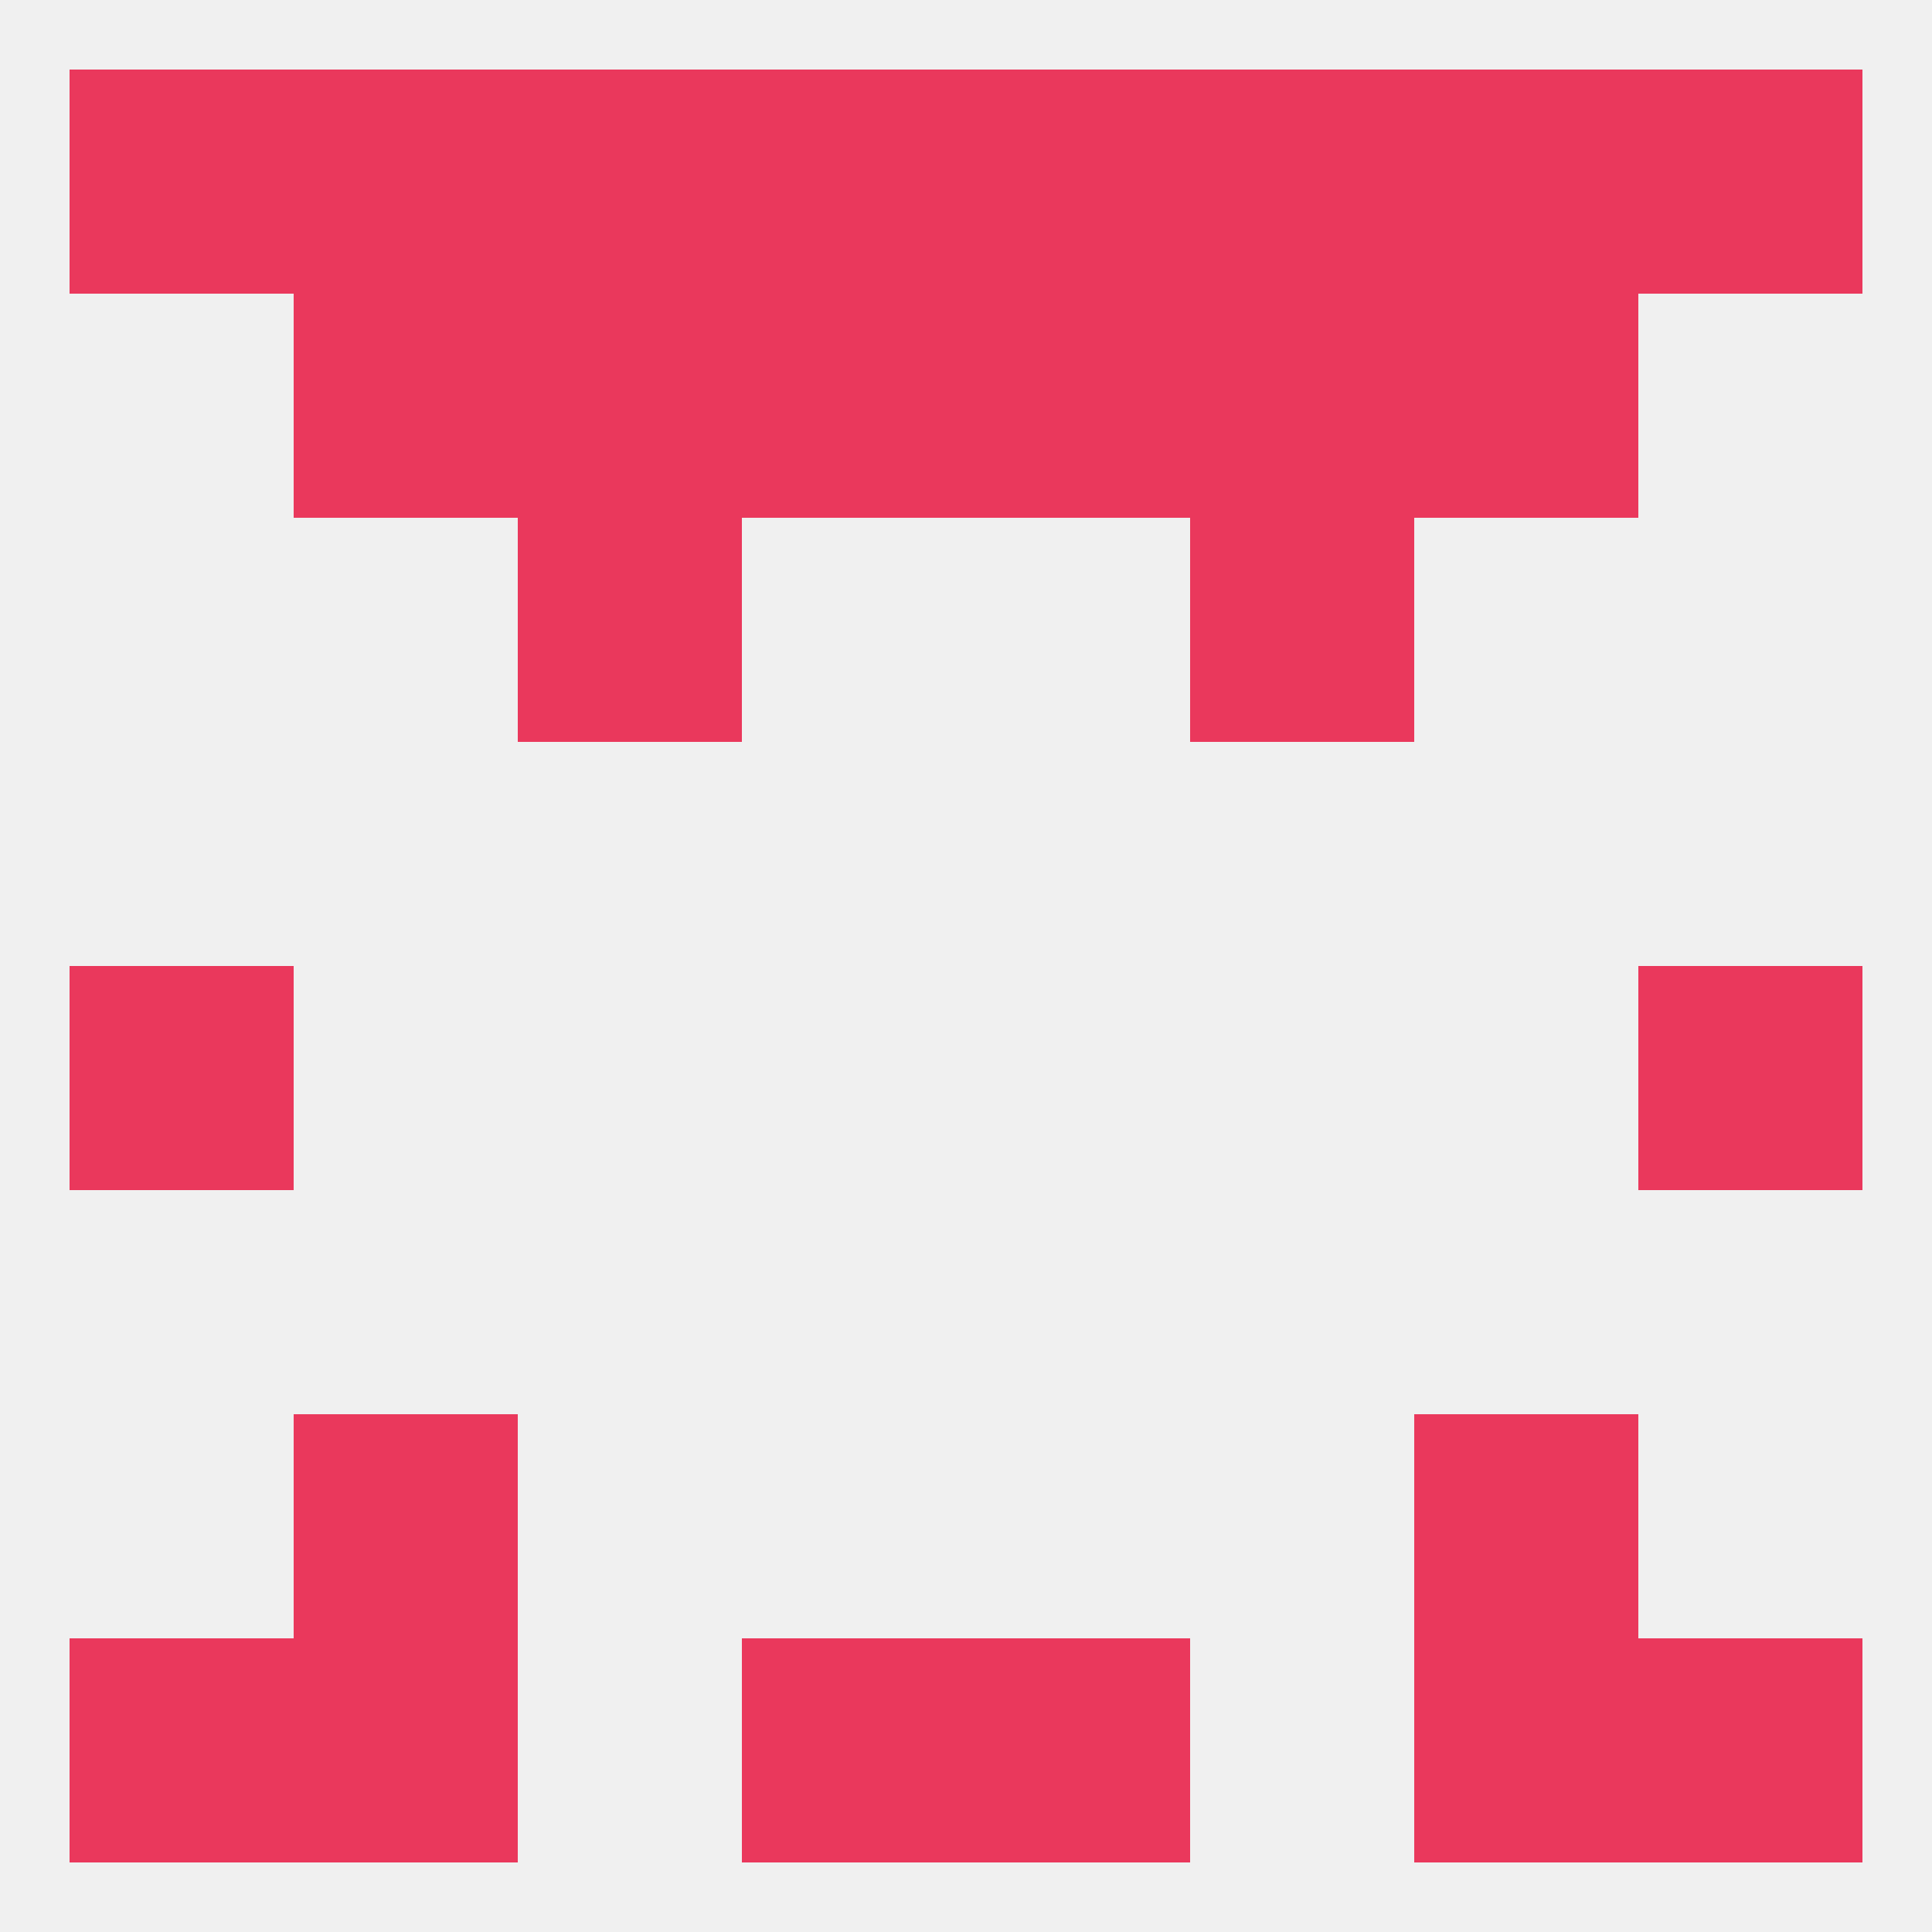
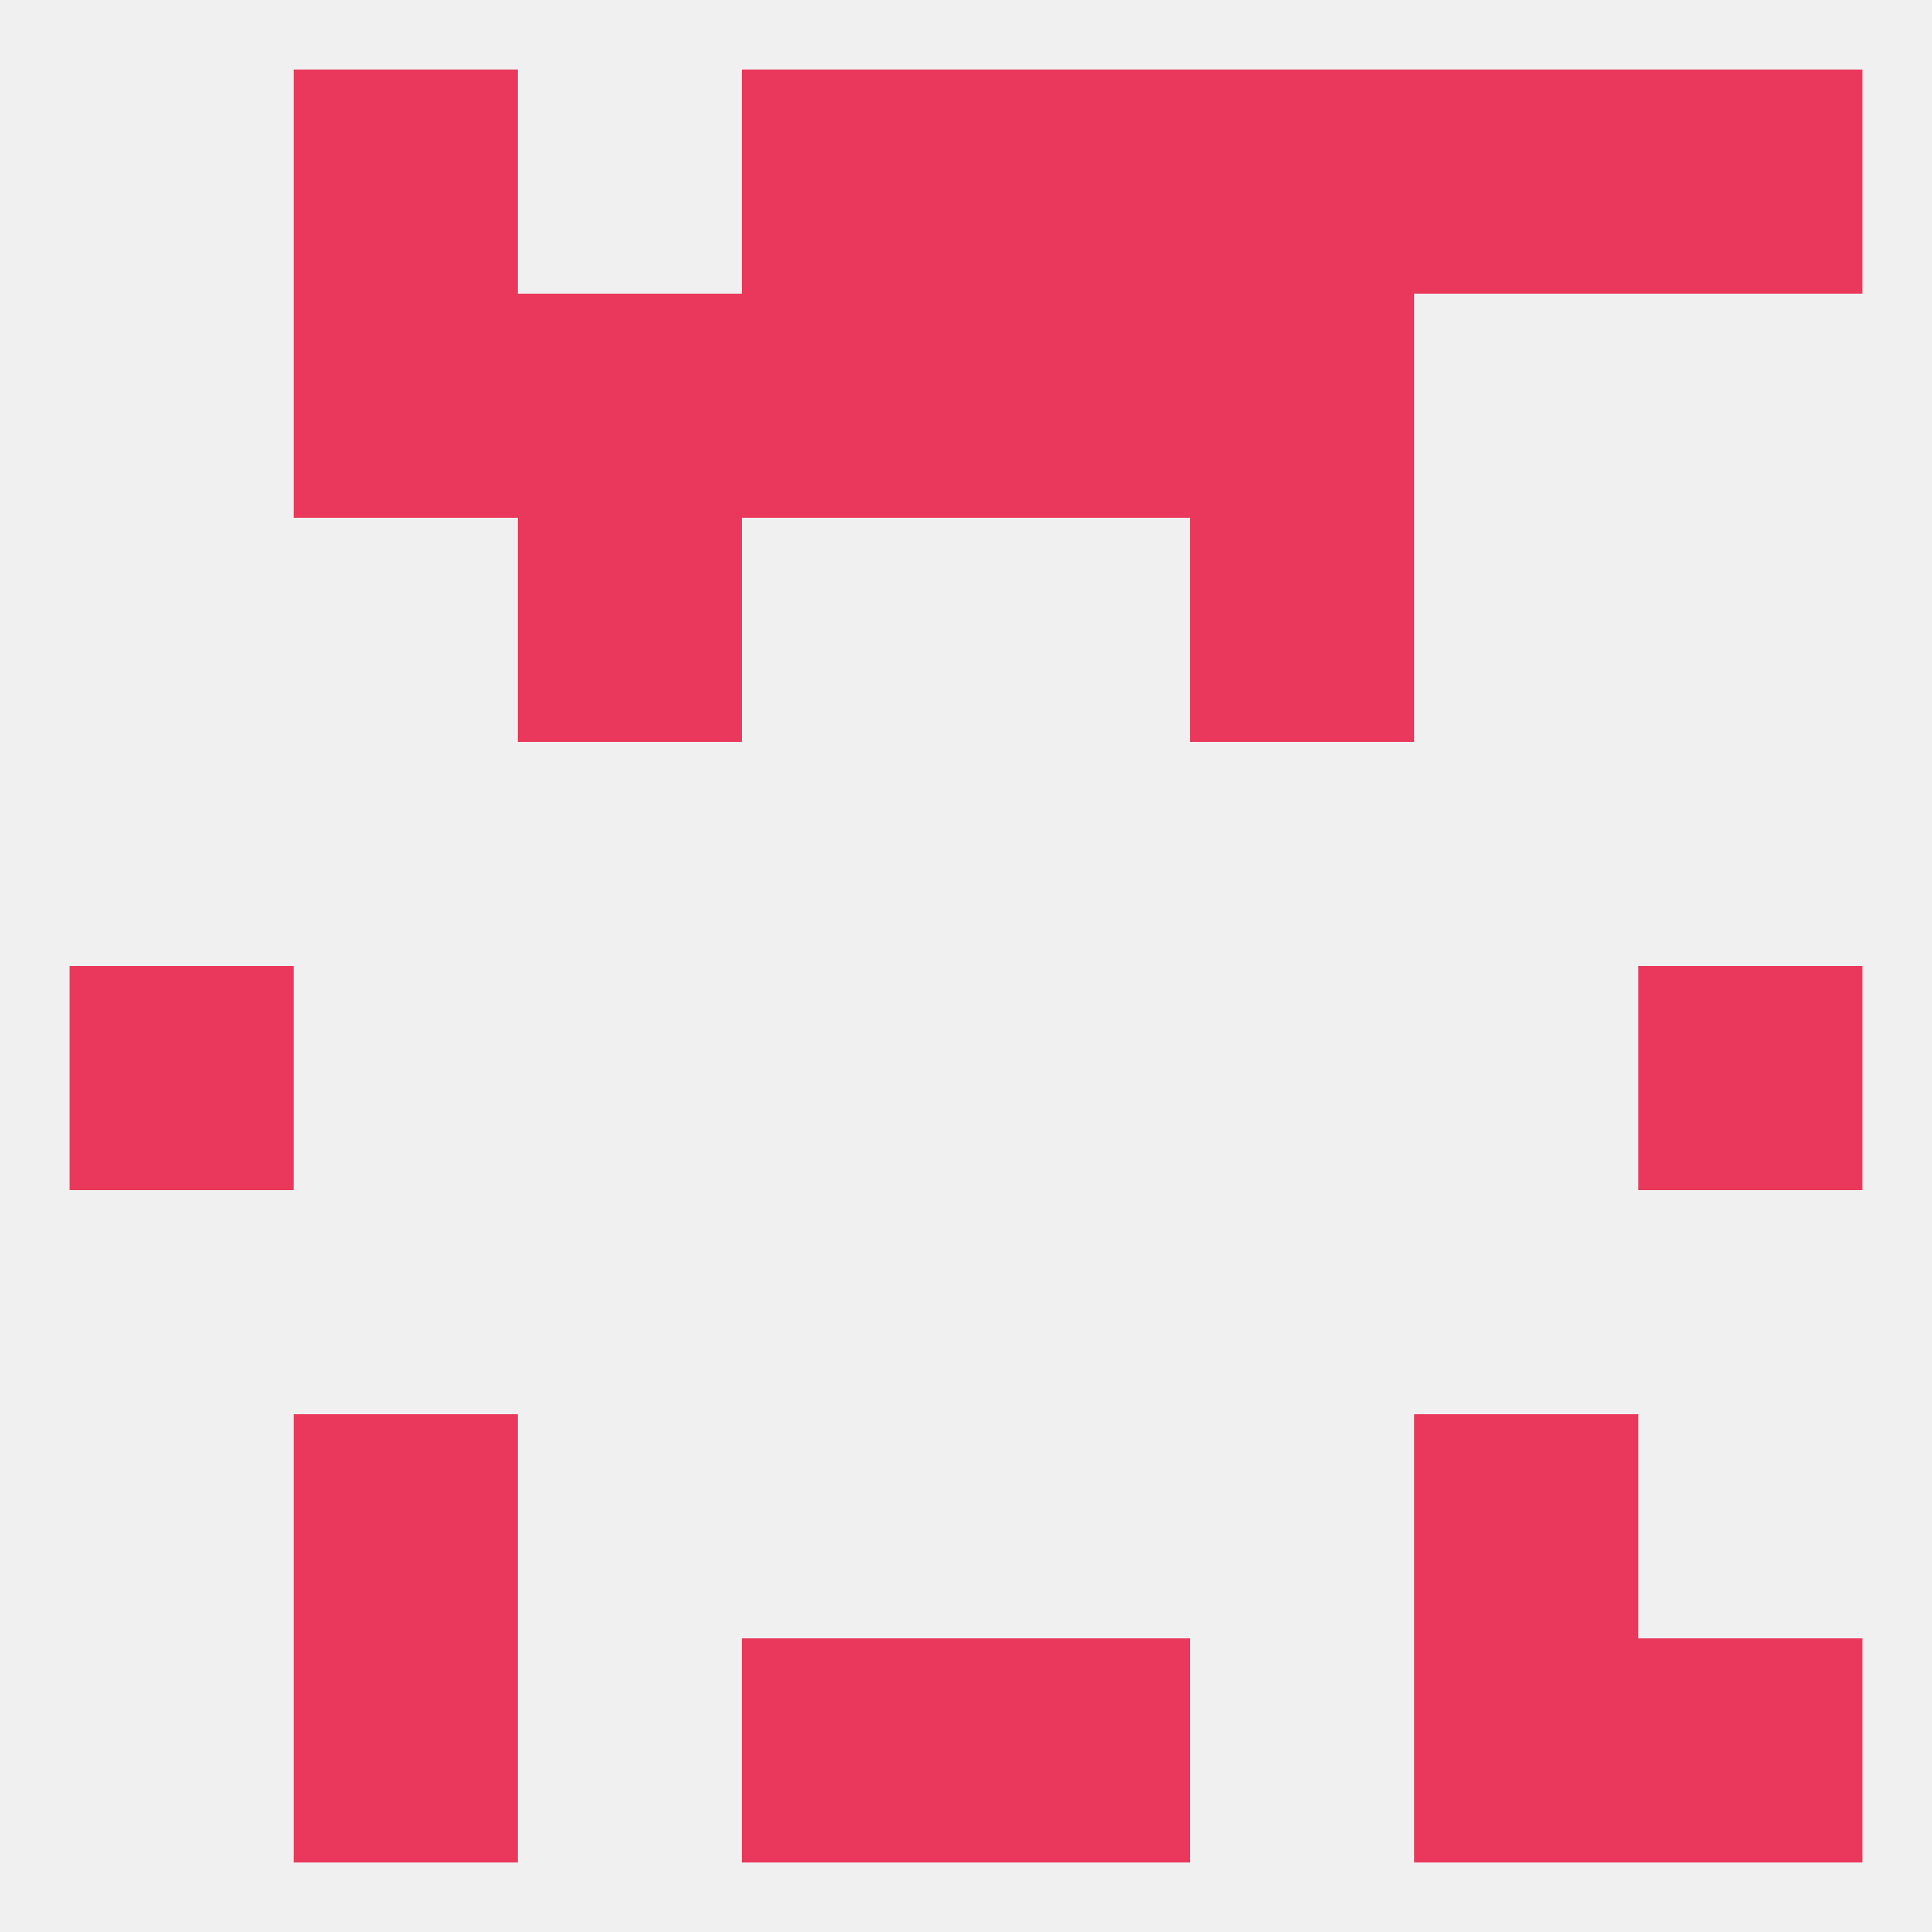
<svg xmlns="http://www.w3.org/2000/svg" version="1.1" baseprofile="full" width="250" height="250" viewBox="0 0 250 250">
  <rect width="100%" height="100%" fill="rgba(240,240,240,255)" />
  <rect x="9" y="125" width="29" height="29" fill="rgba(234,56,92,255)" />
  <rect x="212" y="125" width="29" height="29" fill="rgba(234,56,92,255)" />
  <rect x="67" y="67" width="29" height="29" fill="rgba(234,56,92,255)" />
  <rect x="154" y="67" width="29" height="29" fill="rgba(234,56,92,255)" />
  <rect x="96" y="38" width="29" height="29" fill="rgba(234,56,92,255)" />
  <rect x="125" y="38" width="29" height="29" fill="rgba(234,56,92,255)" />
  <rect x="38" y="38" width="29" height="29" fill="rgba(234,56,92,255)" />
-   <rect x="183" y="38" width="29" height="29" fill="rgba(234,56,92,255)" />
  <rect x="67" y="38" width="29" height="29" fill="rgba(234,56,92,255)" />
  <rect x="154" y="38" width="29" height="29" fill="rgba(234,56,92,255)" />
  <rect x="125" y="9" width="29" height="29" fill="rgba(234,56,92,255)" />
-   <rect x="9" y="9" width="29" height="29" fill="rgba(234,56,92,255)" />
  <rect x="154" y="9" width="29" height="29" fill="rgba(234,56,92,255)" />
  <rect x="96" y="9" width="29" height="29" fill="rgba(234,56,92,255)" />
  <rect x="212" y="9" width="29" height="29" fill="rgba(234,56,92,255)" />
-   <rect x="67" y="9" width="29" height="29" fill="rgba(234,56,92,255)" />
  <rect x="38" y="9" width="29" height="29" fill="rgba(234,56,92,255)" />
  <rect x="183" y="9" width="29" height="29" fill="rgba(234,56,92,255)" />
  <rect x="38" y="212" width="29" height="29" fill="rgba(234,56,92,255)" />
  <rect x="183" y="212" width="29" height="29" fill="rgba(234,56,92,255)" />
-   <rect x="9" y="212" width="29" height="29" fill="rgba(234,56,92,255)" />
  <rect x="212" y="212" width="29" height="29" fill="rgba(234,56,92,255)" />
  <rect x="96" y="212" width="29" height="29" fill="rgba(234,56,92,255)" />
  <rect x="125" y="212" width="29" height="29" fill="rgba(234,56,92,255)" />
  <rect x="38" y="183" width="29" height="29" fill="rgba(234,56,92,255)" />
  <rect x="183" y="183" width="29" height="29" fill="rgba(234,56,92,255)" />
</svg>